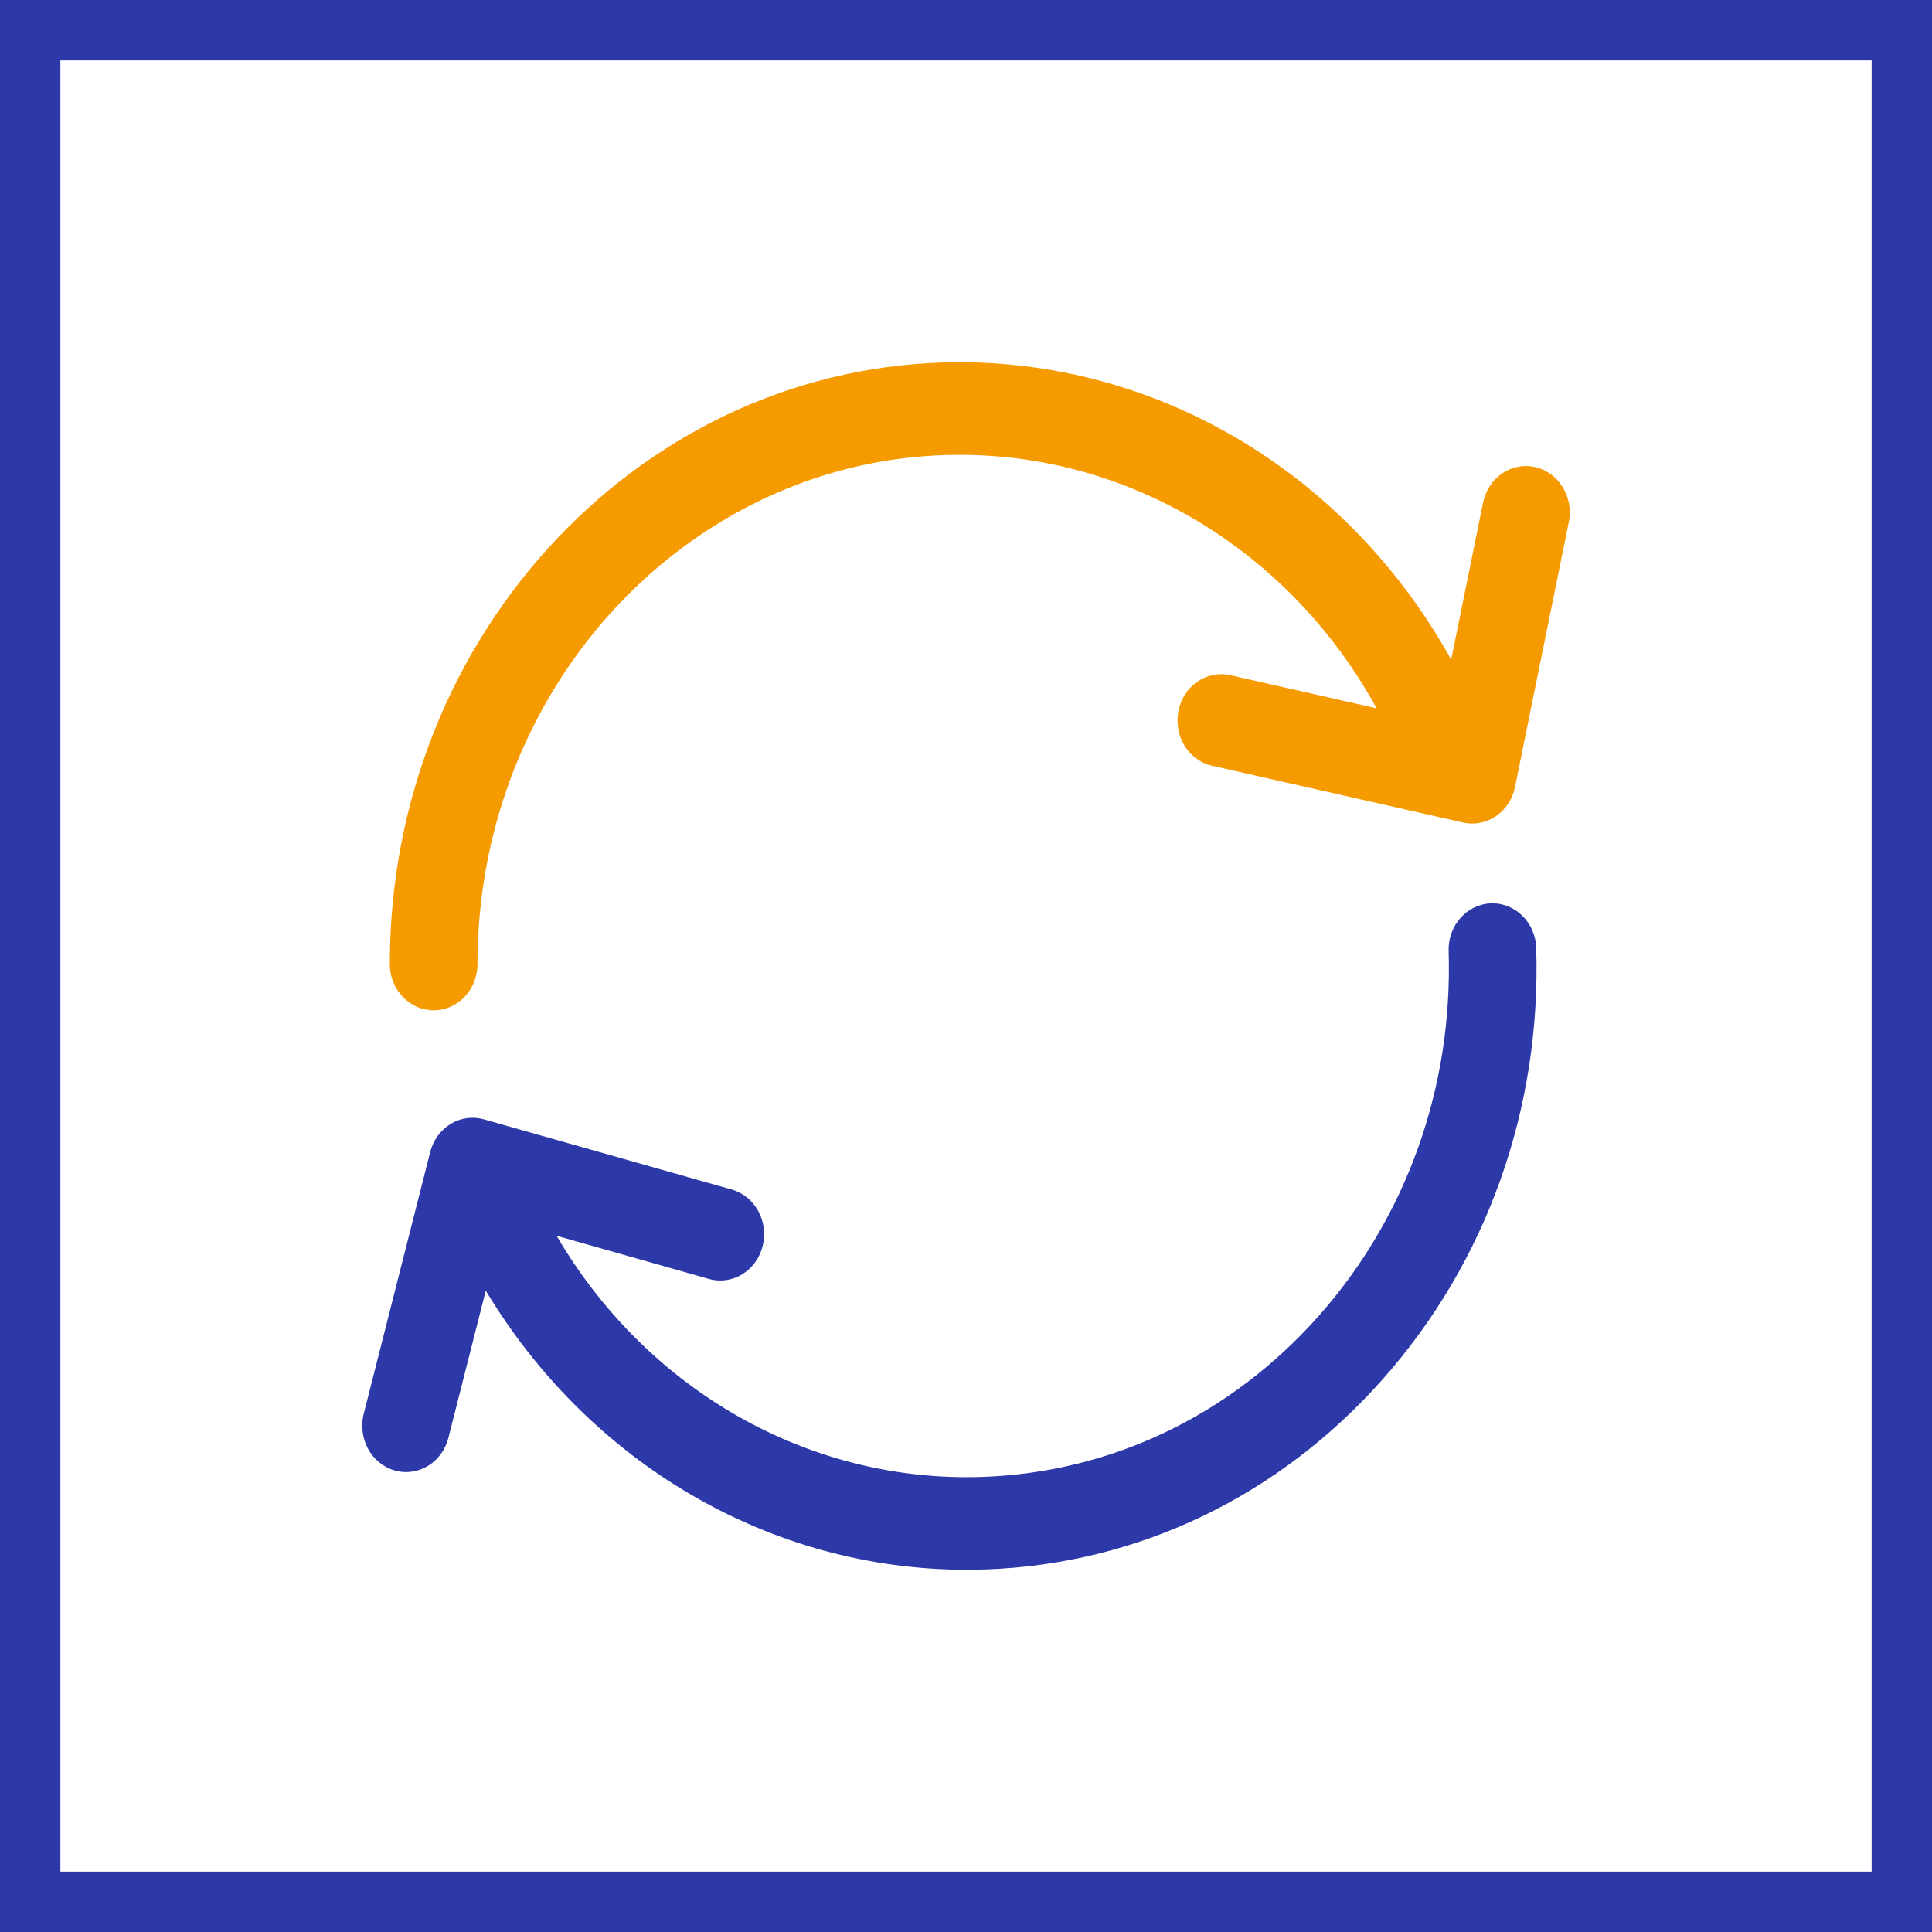
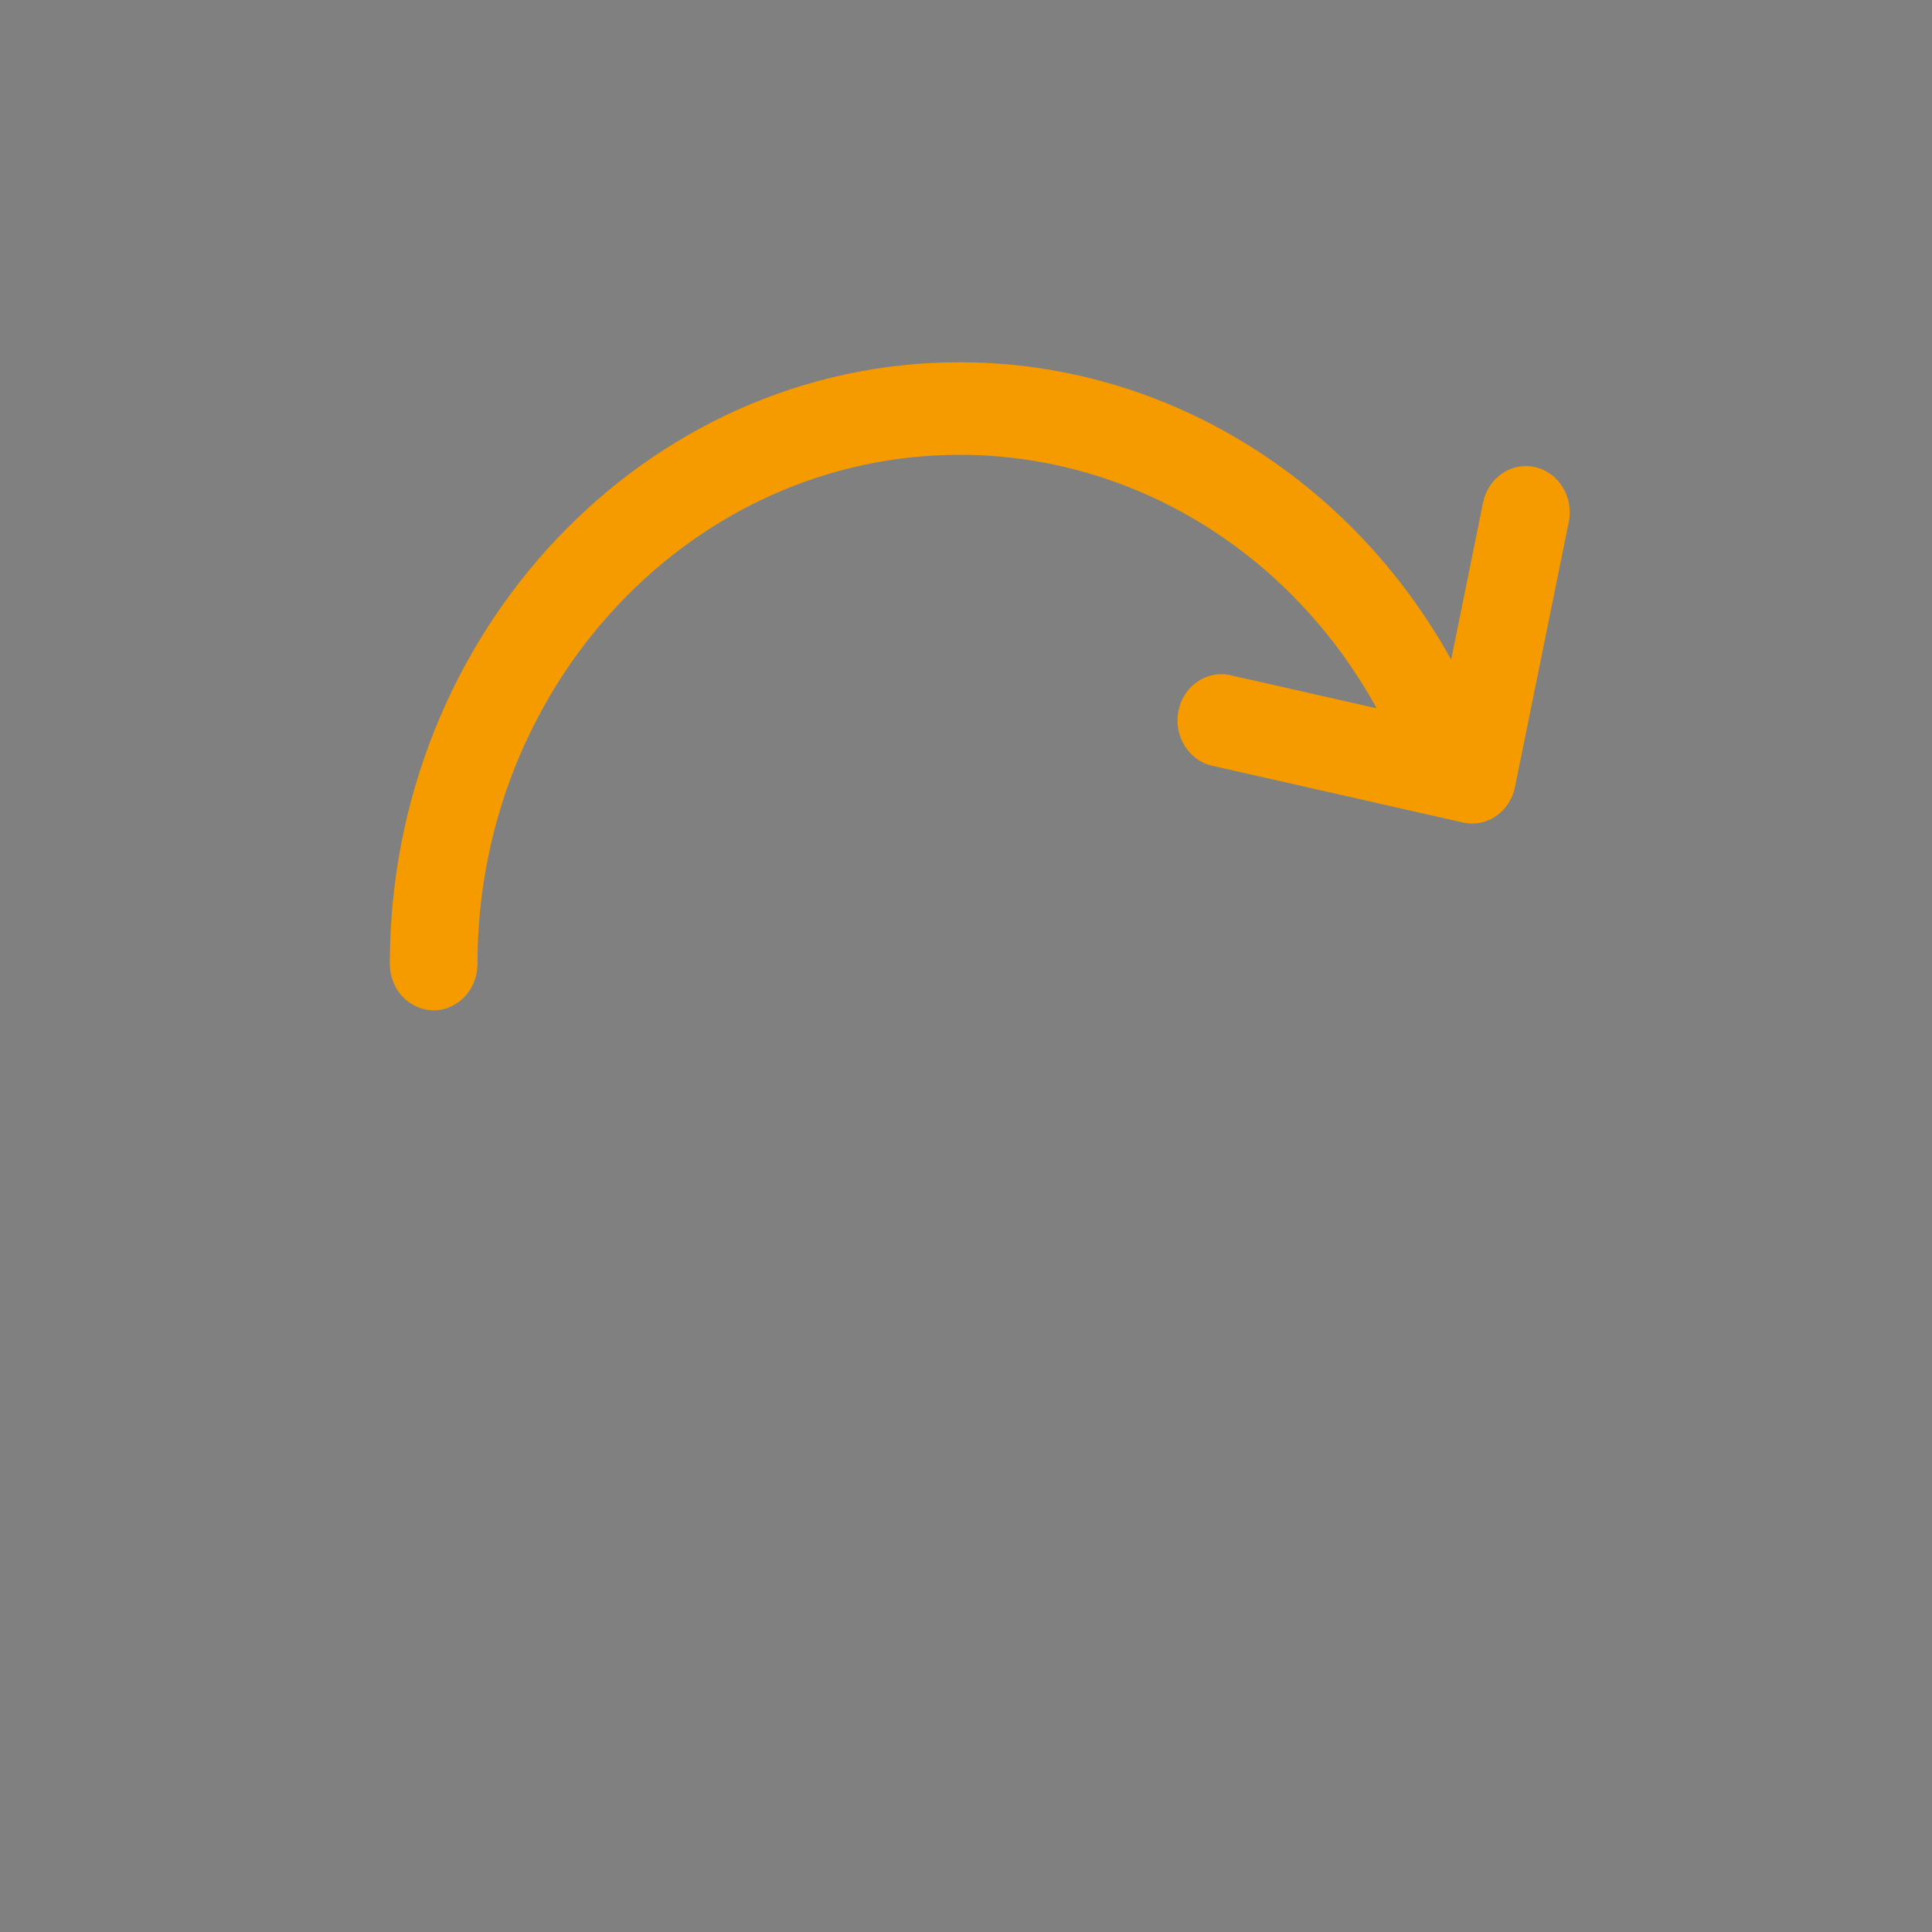
<svg xmlns="http://www.w3.org/2000/svg" width="48" height="48" viewBox="0 0 48 48" fill="none">
  <rect x="0" y="0" width="48" height="48" fill="#808080" stroke="none" />
-   <path d="M0.5 0.5H47.5V47.5H0.5V0.5Z" fill="white" stroke="#2D38A9" stroke-width="2" />
-   <path fill-rule="evenodd" clip-rule="evenodd" d="M37.043 22.444C37.644 22.421 38.148 22.921 38.167 23.555C38.292 27.547 36.938 31.351 34.354 34.266C31.77 37.182 28.265 38.86 24.486 38.992C24.329 38.997 24.172 39 24.015 39C19.142 39 14.649 36.358 12.069 32.066L11.141 35.72C11.011 36.234 10.571 36.573 10.09 36.573C9.996 36.573 9.902 36.56 9.807 36.533C9.226 36.369 8.882 35.738 9.037 35.124L10.688 28.623C10.763 28.328 10.945 28.077 11.195 27.924C11.445 27.772 11.743 27.731 12.022 27.81L18.178 29.553C18.759 29.718 19.103 30.348 18.947 30.962C18.792 31.575 18.194 31.939 17.613 31.775L13.829 30.703C15.999 34.411 19.843 36.7 24.016 36.7C24.148 36.7 24.281 36.697 24.414 36.693C27.612 36.581 30.577 35.161 32.764 32.694C34.95 30.227 36.096 27.009 35.991 23.631C35.971 22.996 36.442 22.465 37.043 22.444Z" fill="#2D38A9" />
  <path fill-rule="evenodd" clip-rule="evenodd" d="M23.842 9C28.91 9 33.535 11.849 36.054 16.388L36.846 12.488C36.972 11.867 37.551 11.471 38.139 11.605C38.727 11.738 39.102 12.349 38.976 12.97L37.64 19.552C37.58 19.85 37.409 20.111 37.167 20.276C37.015 20.38 36.843 20.441 36.667 20.457C36.56 20.466 36.453 20.459 36.347 20.435L30.115 19.025C29.527 18.892 29.153 18.28 29.279 17.659C29.404 17.038 29.983 16.643 30.572 16.776L34.202 17.598C32.075 13.729 28.148 11.3 23.842 11.3C17.237 11.3 11.863 16.975 11.863 23.951C11.863 24.586 11.376 25.101 10.774 25.101C10.173 25.101 9.685 24.586 9.685 23.951C9.685 15.707 16.036 9 23.842 9Z" fill="#F59B00" />
</svg>